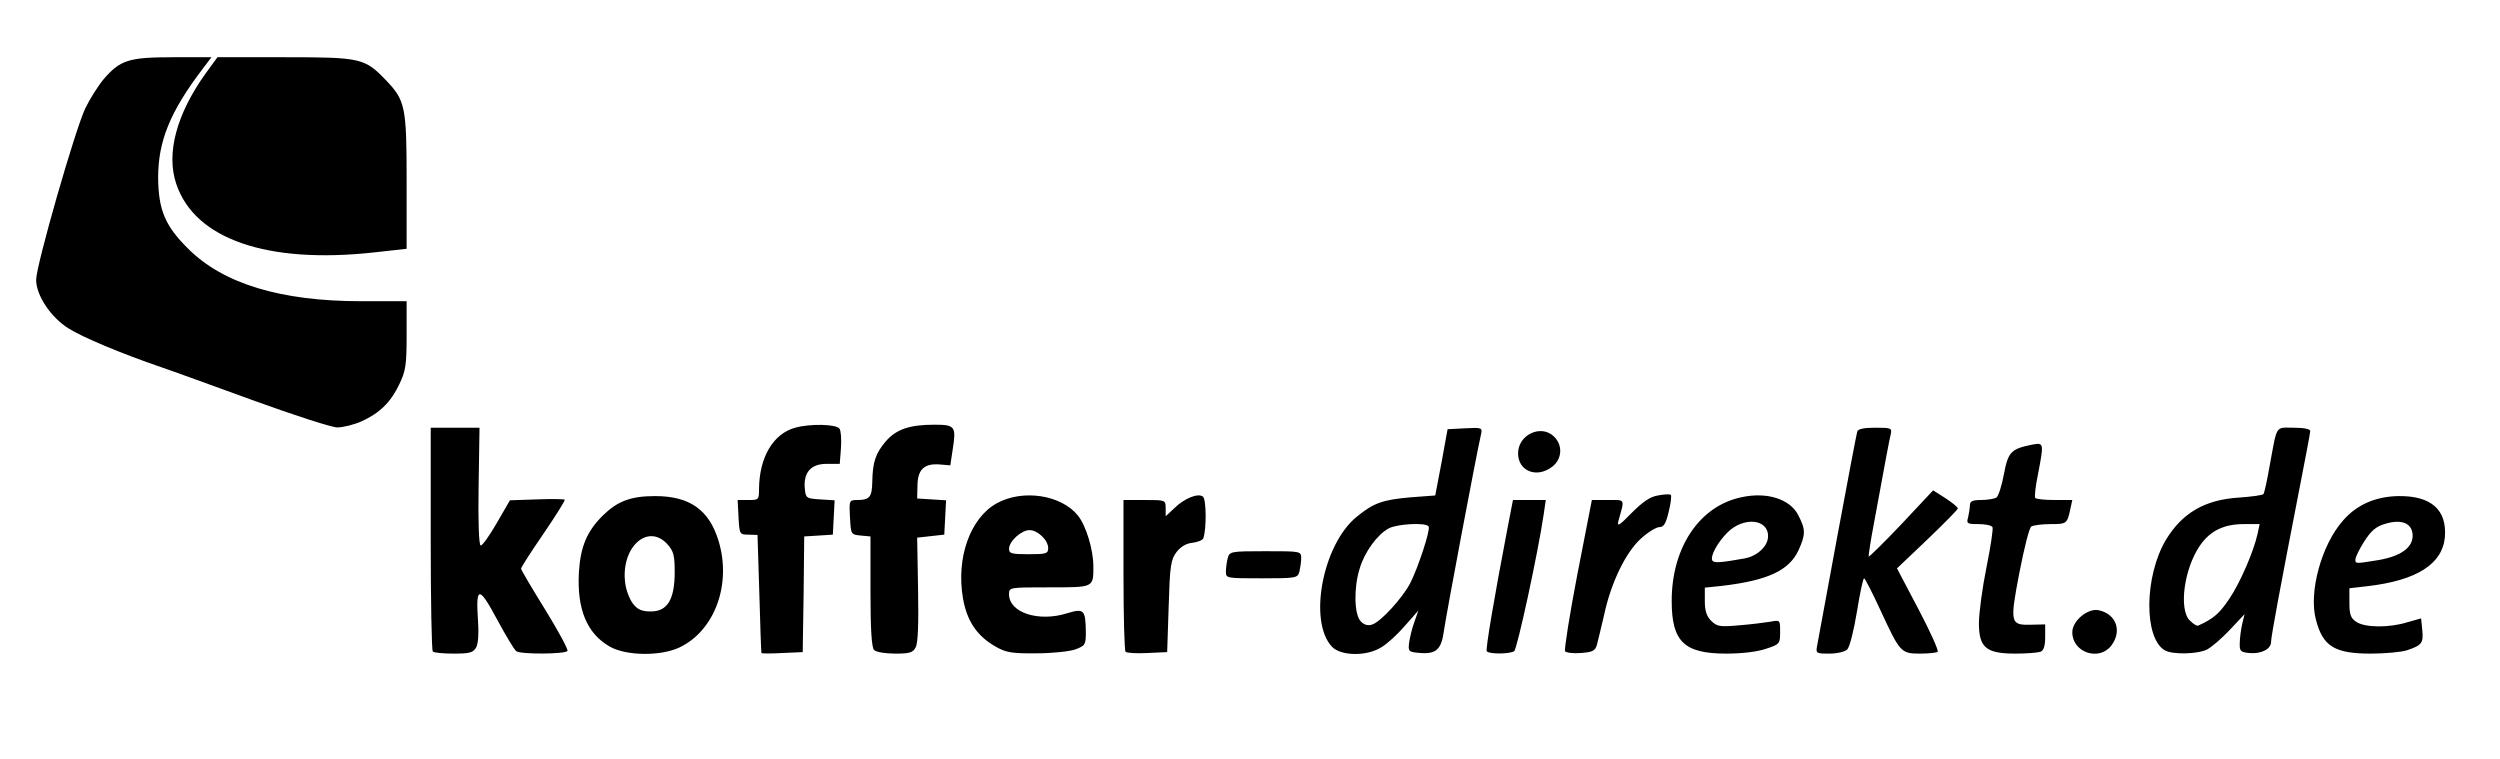
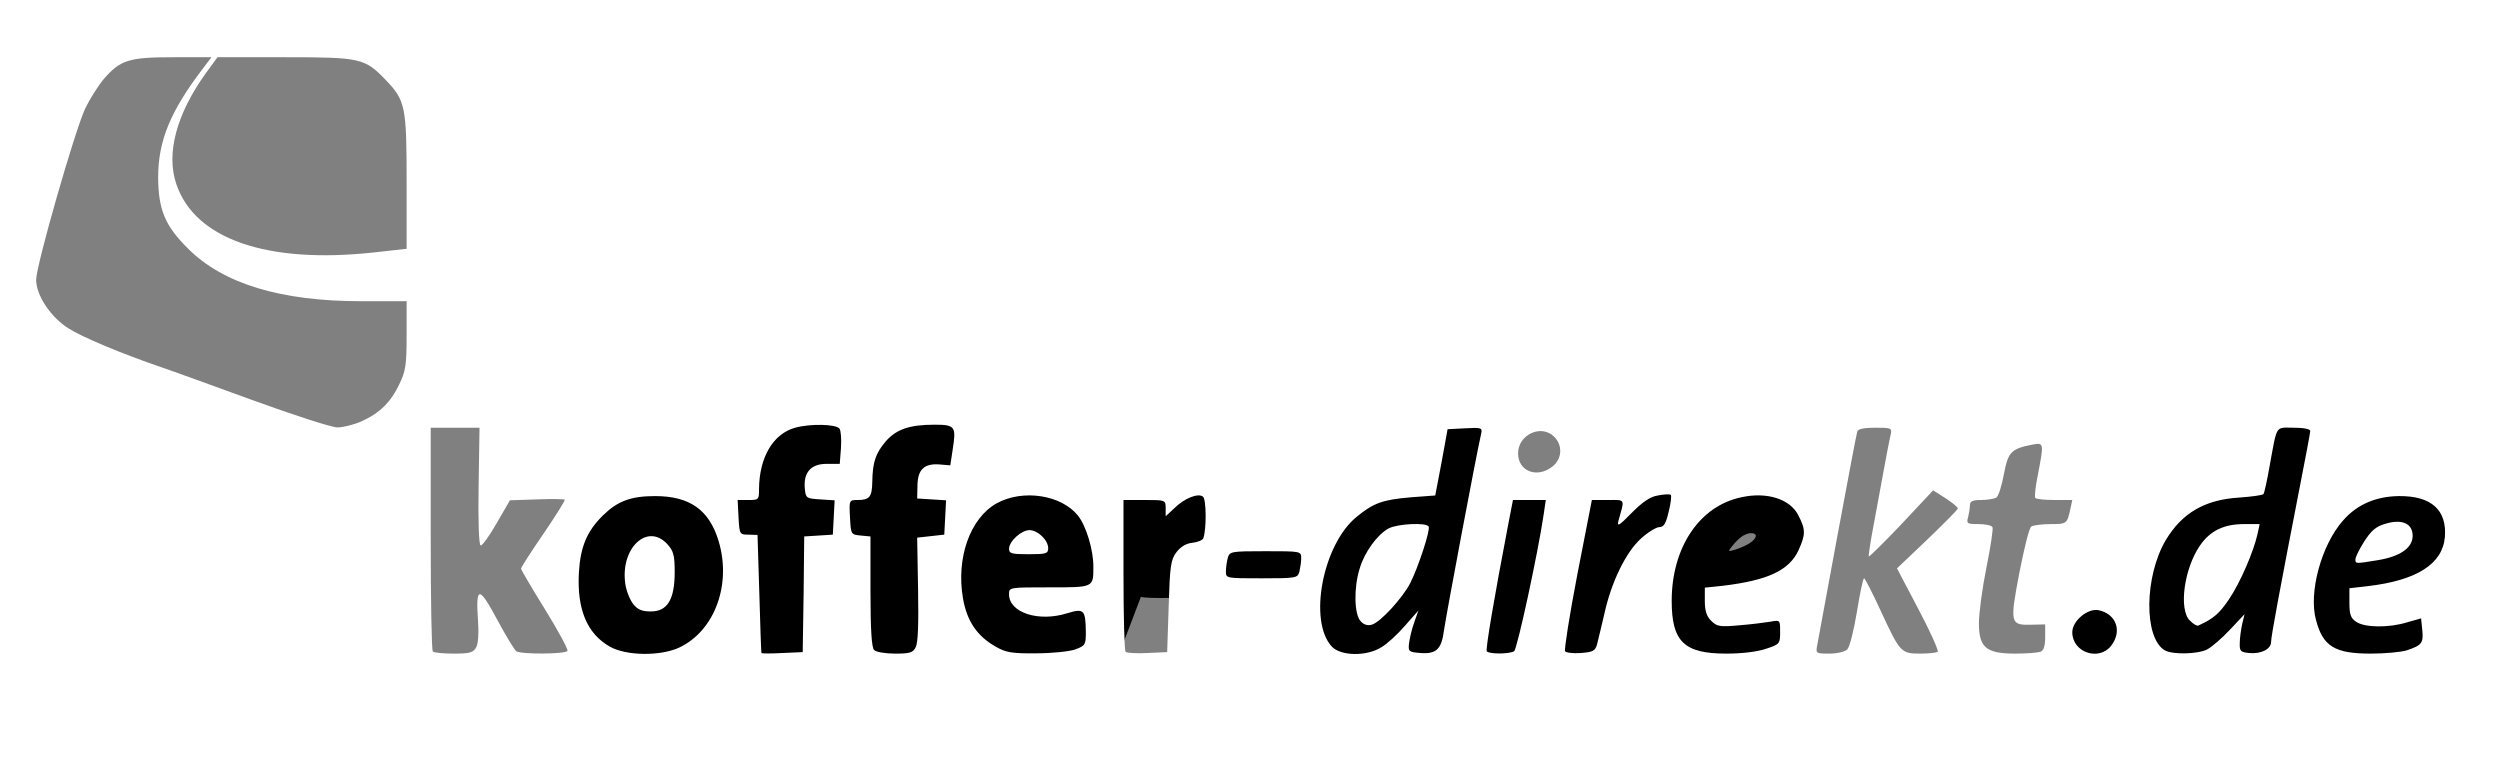
<svg xmlns="http://www.w3.org/2000/svg" version="1.0" width="415px" height="126px" viewBox="0 0 415 126" preserveAspectRatio="xMidYMid meet">
  <rect x="0" y="0" width="415" height="126" fill="#808080" stroke="none" />
  <g fill="#000000">
-     <path d="M70.35 109.65 c-0.20 -0.15 -0.35 -9.30 -0.35 -20.25 l0 -19.90 5.50 0 5.50 0 0 7.90 0 7.85 1.05 -1.80 1.05 -1.80 5.80 -0.30 c3.20 -0.15 6 -0.15 6.20 -0.05 0.20 0.15 0.40 0.95 0.40 1.75 0 1 -1.05 3 -3.25 6.25 -1.80 2.60 -3.25 4.95 -3.25 5.20 0 0.20 1.60 2.95 3.50 6.05 2.90 4.65 3.50 6 3.40 7.45 l-0.15 1.75 -5 0.15 c-2.75 0.10 -5.45 0.05 -6 -0.10 -0.60 -0.15 -1.55 -1.30 -2.25 -2.65 l-1.20 -2.40 -0.30 2 c-0.45 3.20 -0.60 3.25 -5.70 3.25 -2.55 0 -4.80 -0.15 -4.95 -0.35z" />
    <path d="M99.75 108.85 c-4.05 -2.30 -5.45 -6 -5.15 -13.85 0.20 -5.85 1 -8 4 -10.95 2.70 -2.65 4.55 -3.25 10.15 -3.25 4.15 0 5.35 0.20 7.10 1.10 2.05 1.05 3.70 2.95 4.60 5.15 0.40 0.95 0.50 0.45 0.50 -2.15 l0.05 -3.40 1.75 0 c1.70 0 1.75 -0.05 1.75 -1.85 0.05 -5.25 2.35 -9.15 6 -10.15 2.80 -0.80 9.75 -0.65 10.50 0.20 0.40 0.55 0.45 1.90 0.20 4.75 l-0.35 4.05 -2.15 0 c-1.65 0 -2.30 0.25 -2.90 1.10 -1.15 1.60 -0.40 1.95 3.50 1.80 l3.45 -0.15 0.35 -3 c0.50 -3.95 1.15 -5.45 3.20 -7.20 1.95 -1.70 4.25 -2.20 9.70 -1.95 l3.75 0.15 0.15 2.30 c0.10 1.25 -0.05 3.40 -0.25 4.75 l-0.40 2.45 -2.50 0.25 c-2.10 0.20 -2.50 0.40 -2.65 1.40 -0.15 1 0.05 1.10 2.10 1.10 l2.30 0 0 3.90 c0.05 3.80 0.05 3.80 0.75 2.20 2.25 -5.15 5 -6.80 11.50 -6.80 8.85 -0.05 12.25 3.60 12.25 13.25 0 5.20 0.35 4.95 -6.85 4.95 -4.25 0 -6.10 0.15 -5.90 0.55 0.80 1.25 2.85 1.45 5.75 0.65 3.95 -1.10 5.10 -0.85 5.60 1.20 0.25 0.95 0.40 2.95 0.30 4.45 -0.15 2.70 -0.20 2.85 -1.90 3.45 -1 0.35 -4.30 0.65 -7.90 0.65 -5.15 0.05 -6.45 -0.10 -8.05 -0.95 -4.55 -2.30 -6.35 -6.65 -5.95 -14.50 l0.20 -4.25 -2.30 0.25 -2.25 0.25 0.20 8.55 c0.10 5.85 0 8.90 -0.40 9.60 -0.55 1 -1 1.10 -4.95 1.10 -2.75 0 -4.60 -0.20 -5 -0.60 -0.40 -0.40 -0.60 -3.30 -0.60 -9.70 l0 -9.15 -1.60 -0.15 c-0.90 -0.10 -2.70 -0.05 -4 0 l-2.40 0.20 -0.10 9.55 -0.15 9.60 -4.70 0.15 c-3.45 0.10 -4.85 -0.05 -5.15 -0.50 -0.20 -0.35 -0.40 -4.75 -0.40 -9.75 l0 -9.15 -1.50 0 -1.50 0 0 4.40 c0 5.25 -0.85 8.20 -3.30 11 -2.75 3.25 -5.10 4.10 -11.25 4.10 -4.45 0 -5.50 -0.20 -7.20 -1.15z m9.75 -10.45 c0.55 -0.90 1 -2.40 1 -3.30 0 -1.80 -1.25 -4.10 -2.25 -4.10 -1.20 0 -2.75 2.55 -2.75 4.50 0 1.80 1.50 4.50 2.55 4.50 0.25 0 0.90 -0.75 1.45 -1.60z" />
-     <path d="M185.35 109.70 c-0.20 -0.20 -0.35 -6.60 -0.35 -14.25 l0 -13.85 5.65 -0.30 c3.05 -0.15 6.70 -0.35 8.05 -0.40 3.30 -0.20 3.60 0.35 3 5.90 l-0.45 4.45 -1.70 0.25 c-1.10 0.15 -2.05 0.75 -2.75 1.65 -0.95 1.25 -1.10 2.30 -1.30 9 l-0.25 7.60 -4.75 0.15 c-2.65 0.05 -4.95 0 -5.15 -0.20z" />
+     <path d="M185.35 109.70 c-0.20 -0.20 -0.35 -6.60 -0.35 -14.25 l0 -13.85 5.65 -0.30 c3.05 -0.15 6.70 -0.35 8.05 -0.40 3.30 -0.20 3.60 0.35 3 5.90 l-0.45 4.45 -1.70 0.25 l-0.25 7.60 -4.75 0.15 c-2.65 0.05 -4.95 0 -5.15 -0.20z" />
    <path d="M219.65 108.90 c-3.15 -3.40 -2.75 -14.15 0.70 -20.55 1.45 -2.60 4.45 -5.40 6.90 -6.40 0.85 -0.30 3.30 -0.70 5.50 -0.90 l4 -0.30 1.05 -5.50 1 -5.50 4.35 -0.15 4.35 -0.15 0 1.75 c0 0.95 -0.45 3.95 -1 6.65 -1.55 7.75 -4.90 25.65 -5.30 28.30 -0.45 3.35 -1.10 3.85 -5.20 3.85 -2.70 0 -3.55 -0.20 -3.90 -0.80 -0.45 -0.80 -0.55 -0.80 -1.65 0 -0.85 0.60 -2.30 0.80 -5.45 0.80 -3.85 0 -4.45 -0.15 -5.35 -1.10z m10.10 -9.50 c1.90 -2.15 4.40 -6.95 5.05 -9.50 0.25 -1.15 0.15 -1.40 -0.60 -1.40 -1.50 0 -3.85 1.70 -5.35 3.85 -2.15 3.10 -3.05 9.15 -1.40 9.15 0.25 0 1.30 -0.95 2.30 -2.10z" />
    <path d="M245.35 109.65 c-0.75 -0.75 -0.10 -5.50 3.45 -23.75 l0.85 -4.40 4.25 0 4.25 0 -0.30 3.65 c-0.40 5.05 -4.30 24 -5 24.45 -0.75 0.45 -7.05 0.55 -7.50 0.05z" />
    <path d="M258.35 109.70 c-0.70 -0.70 -0.30 -3.65 2 -15.85 l2.40 -12.40 4.25 0.05 c2.35 0.05 4.90 -0.15 5.65 -0.45 0.80 -0.30 2.55 -0.55 3.90 -0.55 l2.45 0 0 2.15 c0 1.15 -0.20 2.90 -0.50 3.85 l-0.45 1.75 1.10 -1.50 c3.20 -4.35 6.45 -5.95 12.10 -5.95 5.35 -0.05 7.50 0.75 8.75 3.20 1.25 2.50 1.25 6.10 0.05 8.85 -1.55 3.35 -5.10 5 -12.65 5.90 -3.20 0.35 -3.65 1 -1.85 2.80 0.85 0.85 1.45 1 2.85 0.75 1.05 -0.15 3.35 -0.45 5.25 -0.60 l3.35 -0.35 0 3.55 0 3.50 -2.35 0.80 c-1.60 0.55 -4.15 0.80 -8.05 0.80 -6.40 0 -8.40 -0.70 -9.85 -3.50 -1.10 -2.15 -1 -11.45 0.20 -14.85 0.85 -2.55 0.85 -2.65 -0.05 -2.65 -0.50 0 -1.85 0.85 -3 1.90 -2.50 2.25 -4.95 7.25 -6.10 12.60 -1.50 6.80 -1.05 6.25 -5.35 6.40 -2.05 0.05 -3.90 0 -4.10 -0.20z m32.05 -19.50 c1.30 -0.85 1.45 -1.70 0.25 -1.70 -1 0.05 -2 0.75 -3.15 2.20 -0.70 0.90 -0.65 0.90 0.50 0.55 0.70 -0.20 1.75 -0.65 2.40 -1.05z" />
-     <path d="M300 108.15 c0 -1.50 6.05 -35.35 6.80 -38 0.10 -0.45 1.45 -0.65 4.45 -0.65 l4.25 0 0 1.70 c0 0.95 -0.40 3.80 -0.95 6.35 -0.50 2.60 -1.05 5.70 -1.25 6.95 l-0.30 2.25 3.15 -3.40 c2.70 -2.95 3.30 -3.35 4.85 -3.35 0.95 0 2.20 0.35 2.70 0.75 1.05 0.80 5.10 1 6.20 0.35 0.35 -0.25 0.90 -2 1.25 -3.90 0.75 -4.05 1.35 -4.50 6.40 -5.05 l3.10 -0.30 -0.30 3.95 c-0.15 2.20 -0.45 4.40 -0.65 4.85 -0.25 0.75 0.10 0.85 2.80 0.85 l3.15 0 -0.35 3.05 c-0.15 1.65 -0.40 3.25 -0.60 3.50 -0.15 0.25 -1.45 0.45 -2.85 0.45 -1.45 0 -2.85 0.20 -3.15 0.40 -0.55 0.30 -2.70 10.25 -2.70 12.25 0 0.70 0.50 0.85 2.50 0.85 l2.50 0 0 3.70 c0 2.90 -0.15 3.75 -0.80 4 -0.45 0.15 -3 0.30 -5.65 0.30 -4.20 0 -5.10 -0.15 -6.25 -1.05 -1.25 -0.95 -1.30 -1.25 -1.30 -5.60 0 -2.75 0.40 -6.50 1.05 -9.50 0.60 -2.70 0.95 -5 0.85 -5.10 -0.10 -0.10 -1.20 -0.25 -2.45 -0.30 -2.15 -0.10 -2.35 0 -5.60 3.15 l-3.40 3.30 3.05 5.80 c2.30 4.35 3 6.20 2.90 7.45 l-0.15 1.60 -4.15 0.15 c-2.80 0.10 -4.45 -0.05 -4.95 -0.50 -0.40 -0.30 -1.45 -2.15 -2.30 -4.05 -1.65 -3.75 -2 -3.70 -2.60 0.55 -0.50 3.65 -1.10 4.10 -5.55 4.10 l-3.70 0 0 -1.85z" />
    <path d="M343.50 108.90 c-0.75 -0.85 -1 -1.75 -1 -3.95 0 -2.60 0.15 -3 1.60 -4.20 1.45 -1.25 1.90 -1.35 4.40 -1.10 3.55 0.40 4.50 1.45 4.50 5.10 0 1.90 -0.30 3 -1.05 3.95 -0.90 1.15 -1.35 1.30 -4.20 1.30 -2.65 0 -3.40 -0.20 -4.25 -1.10z" />
    <path d="M357.85 109.45 c-1.90 -1.10 -2.60 -3.45 -2.55 -8.95 0 -12.15 5.10 -18.80 14.85 -19.40 2.10 -0.15 4 -0.40 4.10 -0.60 0.15 -0.25 0.60 -2.30 1 -4.60 1.30 -7.15 0.65 -6.40 5.50 -6.40 l4.25 0 0 2.05 c0 1.10 -0.80 6 -1.75 10.85 -3.25 16.70 -4.75 24.75 -4.75 25.65 0 1.35 -1.55 1.95 -5 1.95 -2.65 0 -3.15 -0.15 -3.35 -0.95 -0.25 -0.95 -0.25 -0.95 -1.80 0 -1.25 0.75 -2.50 0.95 -5.60 0.95 -2.20 0 -4.40 -0.25 -4.90 -0.55z m7.90 -8.25 c2.15 -0.85 8.05 -12.25 6.50 -12.60 -1.40 -0.30 -4.25 1.55 -5.70 3.75 -1.60 2.35 -2.80 6.90 -2.25 8.30 0.35 0.95 0.35 0.95 1.45 0.55z" />
    <path d="M385.95 108.85 c-2.70 -1.80 -3.20 -3.35 -3.15 -9.60 0.05 -4.40 0.25 -6.05 1.15 -8.30 2.30 -6 5.70 -9.10 11 -10 5.75 -1.05 10.95 0.45 12.10 3.45 0.30 0.75 0.45 2.95 0.35 4.95 -0.15 3.35 -0.30 3.75 -1.90 5.40 -1.95 2 -5.90 3.45 -10.95 4.05 -2.50 0.25 -3.05 0.50 -3.05 1.25 0 0.50 0.60 1.30 1.30 1.80 1.15 0.75 1.60 0.75 4.15 0.20 1.55 -0.40 3.60 -0.80 4.60 -0.90 l1.80 -0.25 0.40 3.35 c0.25 2.55 0.20 3.50 -0.35 4 -1.35 1.25 -4.15 1.75 -9.90 1.75 -5.25 0 -6 -0.10 -7.55 -1.15z m11.45 -18.75 c1.30 -0.85 1.45 -1.60 0.30 -1.60 -1.20 0 -2.60 0.90 -3.25 2.05 -0.50 0.95 -0.45 1 0.65 0.70 0.60 -0.25 1.65 -0.75 2.30 -1.15z" />
    <path d="M202 94.90 c0 -5.20 -0.45 -4.90 8.05 -4.90 l7.45 0 0 2.65 c0 5.15 0.45 4.85 -8.05 4.85 l-7.45 0 0 -2.60z" />
-     <path d="M251.60 79.20 c-0.95 -0.65 -1.10 -1.20 -1.10 -3.95 0 -2.85 0.15 -3.30 1.30 -4.20 1 -0.75 2.05 -1.05 4 -1.05 3.75 0 4.70 1 4.70 4.95 0 2.60 -0.15 3.10 -1.30 4 -1.65 1.30 -5.90 1.45 -7.60 0.25z" />
-     <path d="M40.50 67.95 c-6.75 -2.45 -13.60 -4.95 -15.25 -5.50 -6.45 -2.20 -13.15 -5 -15.40 -6.45 -1.35 -0.85 -3 -2.50 -3.85 -3.85 -2.45 -3.85 -2.20 -6.65 1.90 -21 3.70 -12.85 5.10 -16.30 7.80 -19.50 3.20 -3.70 2.80 -3.65 24.75 -3.65 22 0 21.40 -0.10 25.15 3.85 3.25 3.40 3.40 4.25 3.40 18.40 l0 12.60 -6.45 0.65 c-11.15 1.15 -22.15 -0.10 -27.30 -3.05 -1.10 -0.60 -2.90 -1.90 -3.95 -2.90 l-2 -1.80 1.65 2.10 c5.40 7.05 15.75 10.65 30.50 10.65 l7.55 0 0 7.15 c0 6.40 -0.10 7.35 -1.20 9.60 -2.25 4.80 -6.30 7.25 -11.80 7.20 -2.80 -0.05 -4.95 -0.65 -15.50 -4.50z" />
  </g>
  <g fill="#ffffff">
    <path d="M0 63 l0 -63 207.50 0 207.50 0 0 63 0 63 -207.50 0 -207.50 0 0 -63z m79.05 44.45 c0.35 -0.65 0.45 -2.40 0.30 -4.40 -0.40 -5.80 0.15 -5.85 3.15 -0.25 1.45 2.70 2.90 5.10 3.20 5.30 0.75 0.55 8.20 0.50 8.50 -0.05 0.15 -0.20 -1.50 -3.30 -3.70 -6.85 -2.20 -3.55 -4 -6.60 -4 -6.80 0 -0.25 1.70 -2.85 3.75 -5.85 2.05 -3 3.60 -5.50 3.50 -5.60 -0.10 -0.10 -2.15 -0.15 -4.60 -0.05 l-4.50 0.15 -2.20 3.80 c-1.20 2.10 -2.40 3.75 -2.65 3.70 -0.30 0 -0.45 -4 -0.35 -9.80 l0.15 -9.75 -4.05 0 -4.05 0 0 18.40 c0 10.15 0.15 18.60 0.35 18.75 0.15 0.20 1.75 0.35 3.45 0.35 2.70 0 3.25 -0.15 3.75 -1.05z m33.80 0 c5.80 -2.80 8.60 -10.45 6.45 -17.60 -1.55 -5.20 -4.80 -7.50 -10.55 -7.50 -4.05 0 -6.25 0.85 -8.65 3.20 -2.65 2.60 -3.75 5.20 -4 9.45 -0.35 6.15 1.35 10.20 5.15 12.35 2.75 1.55 8.50 1.60 11.60 0.10z m20.55 -8.80 l0.10 -9.60 2.40 -0.15 2.35 -0.15 0.15 -2.85 0.15 -2.85 -2.40 -0.15 c-2.30 -0.15 -2.40 -0.20 -2.55 -1.80 -0.25 -2.65 1 -4.10 3.60 -4.10 l2.20 0 0.20 -2.60 c0.10 -1.45 0 -2.95 -0.25 -3.25 -0.55 -0.75 -4.85 -0.85 -7.35 -0.15 -3.65 1 -5.95 4.90 -6 10.15 0 1.80 -0.05 1.85 -1.75 1.85 l-1.80 0 0.15 2.90 c0.15 2.80 0.20 2.85 1.65 2.85 l1.50 0.05 0.30 9.70 c0.15 5.35 0.30 9.80 0.35 9.90 0.05 0.10 1.60 0.10 3.50 0 l3.35 -0.15 0.15 -9.60z m18.60 8.80 c0.40 -0.70 0.50 -3.95 0.40 -9.60 l-0.15 -8.60 2.25 -0.25 2.25 -0.25 0.15 -2.85 0.15 -2.85 -2.40 -0.15 -2.40 -0.15 0.05 -2.20 c0.05 -2.65 1.15 -3.65 3.70 -3.45 l1.75 0.15 0.40 -2.65 c0.60 -3.80 0.40 -4.10 -3 -4.10 -4.15 0 -6.35 0.75 -8.10 2.75 -1.70 2 -2.20 3.45 -2.25 6.75 -0.05 2.50 -0.45 3 -2.45 3 -1.40 0 -1.40 0.05 -1.25 2.90 0.15 2.80 0.15 2.85 1.80 3 l1.60 0.15 0 9.15 c0 6.40 0.20 9.30 0.60 9.70 0.35 0.35 1.90 0.60 3.50 0.60 2.40 0 2.95 -0.15 3.40 -1.05z m26.50 0.35 c1.65 -0.60 1.75 -0.80 1.75 -2.85 -0.05 -3.75 -0.30 -4 -3.10 -3.15 -4.75 1.50 -9.65 -0.10 -9.65 -3.15 0 -1.15 0 -1.15 6.70 -1.15 7.40 0 7.30 0.05 7.30 -3.45 0 -2.80 -1.20 -6.75 -2.55 -8.45 -2.75 -3.45 -9.15 -4.45 -13.50 -2.05 -4.40 2.45 -6.75 9.05 -5.60 15.75 0.65 3.80 2.35 6.30 5.45 8.05 1.65 0.95 2.65 1.15 6.70 1.10 2.60 0 5.55 -0.30 6.50 -0.65z m15.50 -7.15 c0.20 -6.70 0.35 -7.75 1.30 -9 0.70 -0.90 1.60 -1.45 2.65 -1.55 0.90 -0.10 1.70 -0.45 1.80 -0.75 0.55 -1.55 0.50 -6.45 -0.05 -6.90 -0.80 -0.65 -3.10 0.25 -4.80 1.95 l-1.40 1.30 0 -1.35 c0 -1.35 -0.05 -1.35 -3.50 -1.35 l-3.50 0 0 12.40 c0 6.85 0.15 12.60 0.35 12.80 0.20 0.20 1.85 0.30 3.65 0.20 l3.25 -0.15 0.25 -7.60z m35.30 6.80 c0.95 -0.55 2.70 -2.15 3.90 -3.55 l2.25 -2.55 -0.70 2 c-0.40 1.10 -0.75 2.65 -0.85 3.45 -0.15 1.35 -0.05 1.45 1.90 1.60 2.65 0.20 3.50 -0.65 3.90 -3.75 0.50 -3.30 5.30 -28.80 6.15 -32.55 0.25 -1.10 0.15 -1.15 -2.65 -1 l-2.90 0.15 -1 5.50 -1.05 5.50 -4 0.30 c-4.75 0.40 -6.25 0.95 -9.05 3.25 -5.65 4.60 -8.05 17.35 -4.10 21.55 1.45 1.55 5.75 1.65 8.20 0.10z m22.05 0.65 c0.50 -0.35 3.95 -16.25 4.90 -22.70 l0.35 -2.40 -2.75 0 -2.70 0 -0.85 4.40 c-2.30 12 -3.70 20.30 -3.50 20.70 0.30 0.50 3.75 0.50 4.55 0z m13.75 -1.10 c0.20 -0.70 0.70 -2.95 1.20 -5 1.15 -5.35 3.60 -10.35 6.10 -12.60 1.15 -1.05 2.55 -1.90 3.05 -1.90 0.75 0 1.10 -0.60 1.55 -2.55 0.35 -1.35 0.50 -2.65 0.35 -2.80 -0.20 -0.15 -1.15 -0.10 -2.15 0.10 -1.30 0.20 -2.55 1.10 -4.35 2.90 -2.05 2.10 -2.45 2.35 -2.20 1.35 1.05 -3.80 1.25 -3.50 -1.75 -3.50 l-2.65 0 -2.40 12.30 c-1.30 6.75 -2.20 12.50 -2.05 12.80 0.15 0.25 1.35 0.40 2.60 0.30 2 -0.15 2.40 -0.35 2.70 -1.40z m28.05 0.70 c2.30 -0.75 2.35 -0.85 2.35 -2.80 0 -2 0 -2 -1.60 -1.70 -0.90 0.15 -3.25 0.45 -5.20 0.60 -3.20 0.30 -3.70 0.20 -4.65 -0.75 -0.75 -0.75 -1.05 -1.65 -1.05 -3.25 l0 -2.25 2.90 -0.30 c7.55 -0.90 11.10 -2.55 12.65 -5.90 1.20 -2.65 1.20 -3.45 -0.05 -5.85 -1.35 -2.65 -5.20 -3.90 -9.45 -2.95 -6.95 1.45 -11.55 8.35 -11.55 17.20 0 6.75 2.05 8.75 9.05 8.75 2.60 0 5.15 -0.30 6.60 -0.80z m13.50 0.10 c0.40 -0.40 1.10 -3.20 1.60 -6.25 0.50 -3.05 1 -5.55 1.20 -5.55 0.15 0.05 1.40 2.45 2.75 5.40 3.20 6.90 3.35 7.10 6.55 7.10 1.40 0 2.75 -0.15 2.90 -0.30 0.20 -0.20 -1.25 -3.40 -3.20 -7.10 l-3.55 -6.75 5.05 -4.80 c2.75 -2.65 5.05 -4.95 5.05 -5.15 0 -0.20 -0.90 -0.95 -2.05 -1.70 l-2.05 -1.30 -5.25 5.60 c-2.90 3.05 -5.35 5.45 -5.45 5.40 -0.05 -0.10 0.30 -2.55 0.85 -5.40 2.20 -12 2.55 -13.80 2.80 -14.85 0.25 -1.10 0.10 -1.15 -2.55 -1.15 -1.85 0 -2.90 0.20 -3 0.65 -0.10 0.30 -1.60 8.15 -3.30 17.35 -1.70 9.20 -3.20 17.35 -3.35 18.15 -0.25 1.30 -0.20 1.35 2 1.35 1.30 0 2.60 -0.30 3 -0.70z m32.05 0.40 c0.55 -0.20 0.80 -0.95 0.80 -2.45 l0 -2.10 -2.20 0.05 c-3.60 0.10 -3.70 -0.15 -2.10 -8.55 0.80 -4.10 1.65 -7.55 2 -7.75 0.30 -0.20 1.75 -0.40 3.20 -0.40 2.70 0 2.75 -0.05 3.30 -2.60 l0.30 -1.40 -2.95 0 c-1.65 0 -3.10 -0.15 -3.20 -0.35 -0.15 -0.25 0.05 -1.95 0.45 -3.90 1 -5.20 1 -5.30 -0.90 -4.95 -3.55 0.70 -4.05 1.20 -4.75 4.90 -0.35 1.90 -0.90 3.65 -1.25 3.90 -0.35 0.20 -1.50 0.40 -2.50 0.40 -1.45 0 -1.90 0.20 -1.90 0.90 0 0.45 -0.15 1.35 -0.30 2 -0.30 1 -0.15 1.10 1.70 1.10 1.15 0 2.15 0.20 2.35 0.50 0.15 0.25 -0.30 3.25 -1 6.70 -0.70 3.45 -1.25 7.60 -1.25 9.25 0 4.05 1.20 5.05 6.05 5.05 1.85 0 3.70 -0.15 4.15 -0.30z m11.75 -1 c1.85 -2.40 0.90 -5.25 -2.05 -5.90 -1.80 -0.40 -4.40 1.75 -4.40 3.65 0 3.35 4.40 4.85 6.45 2.25z m15.95 0.60 c0.75 -0.40 2.45 -1.85 3.80 -3.30 l2.40 -2.55 -0.40 1.65 c-0.20 0.90 -0.40 2.35 -0.40 3.15 -0.05 1.35 0.15 1.50 1.55 1.65 2 0.20 3.65 -0.65 3.65 -1.85 0 -0.90 1.50 -8.95 4.75 -25.65 0.95 -4.85 1.75 -9.05 1.75 -9.35 0 -0.35 -1.15 -0.55 -2.75 -0.55 -3.10 0 -2.70 -0.65 -4 6.40 -0.40 2.30 -0.85 4.35 -1 4.60 -0.10 0.20 -2 0.45 -4.10 0.60 -5.65 0.35 -9.40 2.55 -12.10 7 -3.60 6.05 -3.70 16.30 -0.20 18.35 1.30 0.75 5.50 0.65 7.05 -0.15z m33.15 0.15 c2.50 -0.85 2.75 -1.20 2.55 -3.35 l-0.20 -1.95 -2.30 0.65 c-3.05 0.95 -7.10 0.90 -8.50 -0.10 -0.90 -0.60 -1.10 -1.25 -1.10 -3.15 l0 -2.40 3.05 -0.35 c8.10 -0.95 12.40 -3.65 12.80 -8.15 0.35 -4.50 -2.25 -6.85 -7.65 -6.80 -3.80 0.05 -6.95 1.40 -9.25 4.05 -3.60 4.05 -5.75 11.95 -4.50 16.50 1.15 4.40 3.10 5.60 9.10 5.60 2.35 0 5.05 -0.25 6 -0.55z m-183.85 -13.05 c0.15 -0.65 0.30 -1.65 0.30 -2.25 0 -1.15 -0.10 -1.15 -5.95 -1.15 -5.75 0 -5.95 0.05 -6.25 1.15 -0.15 0.60 -0.30 1.60 -0.30 2.25 0 1.10 0.10 1.10 5.95 1.10 5.75 0 5.95 -0.05 6.25 -1.10z m42 -17.45 c1.60 -1.25 1.75 -3.50 0.30 -4.95 -2.15 -2.15 -6 -0.35 -6 2.75 0 3 3.15 4.20 5.70 2.20z m-197.70 -7.50 c3 -1.35 4.90 -3.20 6.30 -6.20 1.05 -2.15 1.20 -3.25 1.20 -8.10 l0 -5.65 -7.55 0 c-13.35 0 -22.90 -2.90 -28.70 -8.70 -3.85 -3.80 -4.95 -6.45 -5 -11.80 0 -6.10 2 -11 7.45 -18.15 l1.40 -1.85 -6.35 0 c-7.35 0 -8.80 0.45 -11.55 3.65 -0.95 1.15 -2.30 3.30 -3.05 4.85 -1.70 3.60 -8.15 26.05 -8.15 28.45 0 2.55 2.40 6.20 5.35 8.05 2.25 1.45 8.95 4.25 15.40 6.45 1.65 0.55 8.50 3.05 15.25 5.50 6.75 2.45 13.05 4.50 14 4.50 0.95 0 2.75 -0.45 4 -1z m2.10 -28.05 l5.40 -0.60 0 -11.10 c0 -12.45 -0.20 -13.50 -3.40 -16.85 -3.55 -3.70 -4.15 -3.85 -16.80 -3.85 l-11.20 0 -1.90 2.60 c-4.90 6.80 -6.65 13.35 -4.95 18.40 3.05 9.20 15.10 13.35 32.85 11.40z" />
    <path d="M105.10 100.25 c-0.55 -0.70 -1.15 -2.20 -1.30 -3.35 -0.85 -5.90 3.65 -10.15 6.95 -6.60 1.05 1.15 1.25 1.85 1.25 4.65 0 4.55 -1.20 6.55 -3.95 6.55 -1.50 0 -2.20 -0.30 -2.95 -1.25z" />
    <path d="M167.50 91.10 c0 -1.25 2.05 -3.10 3.40 -3.10 1.35 0 3.10 1.65 3.10 3 0 0.90 -0.35 1 -3.25 1 -2.80 0 -3.25 -0.10 -3.25 -0.90z" />
    <path d="M225.85 103.10 c-1.05 -1.15 -1.15 -5.50 -0.15 -8.70 0.80 -2.75 2.95 -5.70 4.85 -6.70 1.45 -0.75 6.20 -1 6.60 -0.30 0.35 0.50 -1.75 6.85 -3.05 9.40 -1.30 2.50 -5 6.55 -6.40 6.90 -0.65 0.20 -1.35 0 -1.85 -0.60z" />
-     <path d="M284.25 93.05 c-0.40 -0.70 0.85 -3 2.50 -4.65 2.65 -2.65 6.75 -2.30 6.75 0.60 0 1.65 -1.75 3.30 -3.90 3.70 -3.95 0.70 -5.05 0.80 -5.35 0.35z" />
    <path d="M363.50 103 c-1.85 -1.85 -0.95 -8.60 1.70 -12.45 1.70 -2.45 3.95 -3.55 7.30 -3.55 l2.60 0 -0.35 1.65 c-0.65 2.90 -2.85 8.05 -4.75 10.85 -1.60 2.35 -2.55 3.20 -5.10 4.35 -0.20 0.10 -0.80 -0.25 -1.40 -0.85z" />
    <path d="M391 92.85 c0 -0.35 0.65 -1.70 1.45 -2.95 1.15 -1.80 1.95 -2.50 3.50 -2.95 2.80 -0.85 4.55 -0.05 4.55 2 0 2 -2.10 3.45 -5.85 4.05 -3.70 0.60 -3.65 0.60 -3.65 -0.15z" />
  </g>
</svg>